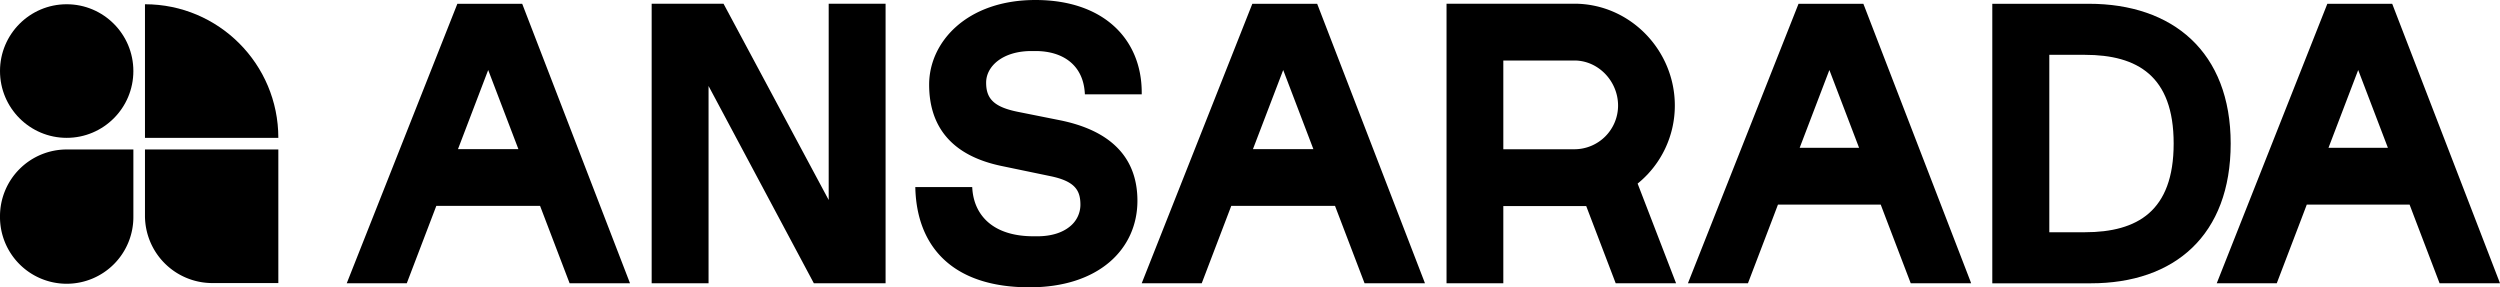
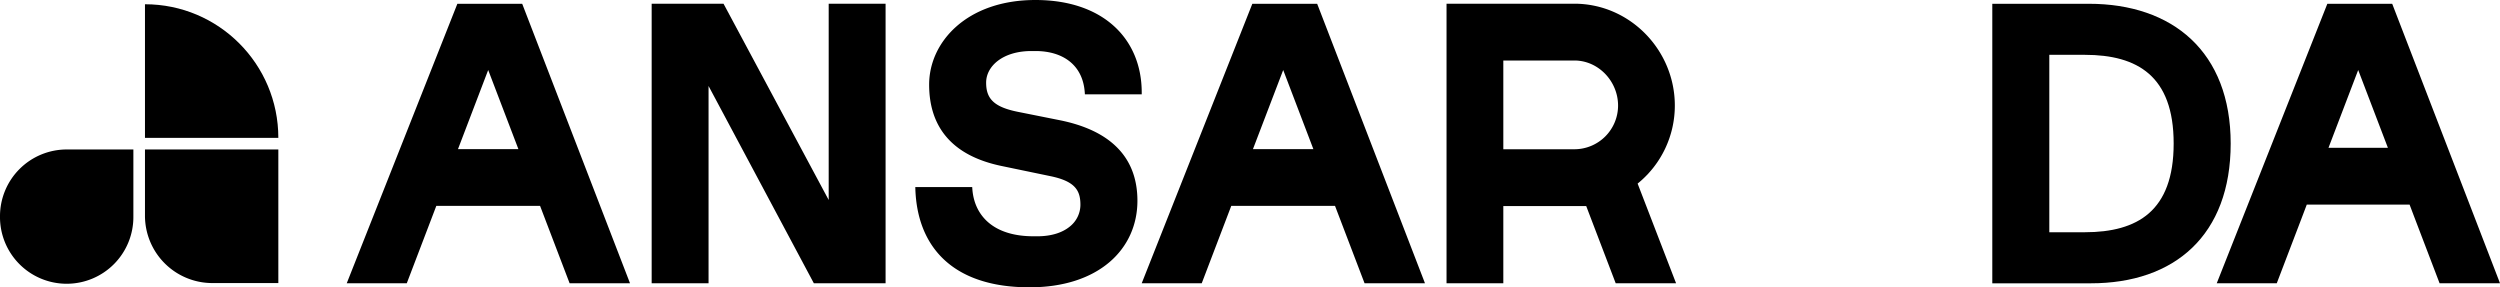
<svg xmlns="http://www.w3.org/2000/svg" viewBox="0 0 2644.65 303.94" width="2644.65" height="303.94" x="0" y="0">
  <defs>
    <style>.cls-1{fill-rule:evenodd;}</style>
  </defs>
  <g id="Layer_2" data-name="Layer 2">
    <g id="Layer_1-2" data-name="Layer 1">
      <path d="M153.36,4.5c77.92,0,141.08,63.27,141.08,141.33H153.36Z" />
      <path d="M153.36,158.12H294.44V299.44H224.57a71.27,71.27,0,0,1-71.21-71.33Z" />
-       <ellipse cx="70.54" cy="75.16" rx="70.54" ry="70.66" />
      <path d="M0,228.78a70.6,70.6,0,0,1,70.54-70.66h70.55v70.66A70.55,70.55,0,1,1,0,228.78Z" />
      <polygon points="934.82 3.94 878.64 3.94 876.64 3.94 876.64 5.95 876.64 211.57 765.96 5 765.39 3.94 764.2 3.94 691.37 3.94 689.37 3.94 689.37 5.95 689.37 297.39 689.37 299.65 691.37 299.65 747.55 299.65 749.55 299.65 749.55 297.39 749.55 90.96 860.23 298.33 860.93 299.65 861.99 299.65 934.82 299.65 936.82 299.65 936.82 297.39 936.82 5.95 936.82 3.94 934.82 3.94" />
      <path d="M2317.93,41.47C2291.4,16.56,2253.84,4,2209.67,4h-102.1v295.7h104.19c44.17,0,81.21-12.61,107.22-37.54s40.77-62,40.77-110.31S2344.48,66.41,2317.93,41.47ZM2167.88,58h37.62c27.94,0,51.35,5.69,67.77,20.07s26.16,37.66,26.16,73.77-9.8,59.42-26.16,73.76-39.83,20.08-67.77,20.08h-37.62Z" />
      <path d="M1178.46,27.65C1159.26,10.21,1131.13,0,1095.34,0,1022.8,0,982.9,44.4,982.9,89.48c0,22,5.83,40.86,18.46,55.57s31.81,25.06,58.15,30.54l52.08,10.83h0c12.78,2.68,20.53,6.42,25.12,11.24s6.22,10.84,6.22,18.88a29.55,29.55,0,0,1-11.3,23.19c-7.53,6.15-18.93,10.22-34.21,10.22h-4.17c-21.53,0-37.18-5.63-47.66-14.62s-16-21.46-17-35.59l-.13-1.86H968.25l.07,2.07,2-.07h0l-2,.07c1,30.59,10.88,56.67,30.8,75.08s49.62,28.91,90,28.91c36.41,0,64.93-10,84.39-26.51s29.72-39.49,29.72-65.05c0-24.23-7.89-43.09-22.28-57.15s-35-23.09-60.18-28.13L1077,118.35c-12.4-2.48-20.81-5.83-26.13-10.66s-7.68-11.11-7.68-20.29c0-17.16,17.31-33.41,48-33.41h4.17c14.67,0,27.21,3.77,36.3,11.07s14.87,18.18,15.88,32.89l.12,1.86h60.13v-2C1207.77,69.62,1197.68,45.1,1178.46,27.65ZM1112,184.46h0v0Z" />
      <path class="cls-1" d="M665.41,296.93,552.89,5.23,552.4,4H483.83l-.5,1.26L367.89,296.92l-1.08,2.73h63.5l.49-1.28,26.25-68.76,4.5-11.8H571.33l4.5,11.8,26.25,68.76.5,1.28h63.88ZM460.18,215.81ZM516.44,74.06l31.95,83.68h-63.9Z" />
      <path class="cls-1" d="M1506.38,296.93,1393.86,5.23,1392,6h0l1.87-.72L1393.37,4h-68.58l-.5,1.26L1208.86,296.92l-1.08,2.73h63.49l.49-1.28-1.87-.72h0l1.87.72L1298,229.61l4.5-11.8h109.77l4.51,11.8,26.25,68.76,1.87-.72h0l-1.87.72.49,1.28h63.88Zm-205.24-81.12Zm88.22-58.07h-63.91l32-83.68Z" />
-       <path class="cls-1" d="M2084.19,296.93,1971.67,5.23,1969.8,6h0l1.87-.72L1971.18,4H1902.6l-.5,1.26L1786.67,296.92l-1.08,2.73h63.49l.49-1.28-1.87-.72h0l1.87.72,26.26-68.76,5-13.19h108.71l5,13.19,26.25,68.76,1.87-.72h0l-1.87.72.49,1.28h63.88ZM1903.8,156.35l31.42-82.29,31.42,82.29Z" />
      <path class="cls-1" d="M2643.61,296.93,2531.09,5.23,2530.6,4H2462l-.5,1.26L2346.09,296.92l-1.08,2.73h63.49l.49-1.28,26.26-68.76,5-13.19H2549l5,13.19,26.25,68.76,1.87-.72h0l-1.87.72.49,1.28h63.88ZM2463.22,156.35l31.42-82.29,31.42,82.29Z" />
      <path class="cls-1" d="M1772,296.94l-39.62-102.73a106.09,106.09,0,0,0,39.35-82.58c0-58.68-47.56-107.71-106.31-107.71H1530.23V299.65h60.07V218H1678l30.7,80.39.49,1.28h63.88ZM1649,157.88v0h-58.7V64h75.15c25.47,0,46.24,22,46.24,47.64a46.25,46.25,0,0,1-46.24,46.25H1649Z" />
    </g>
  </g>
</svg>